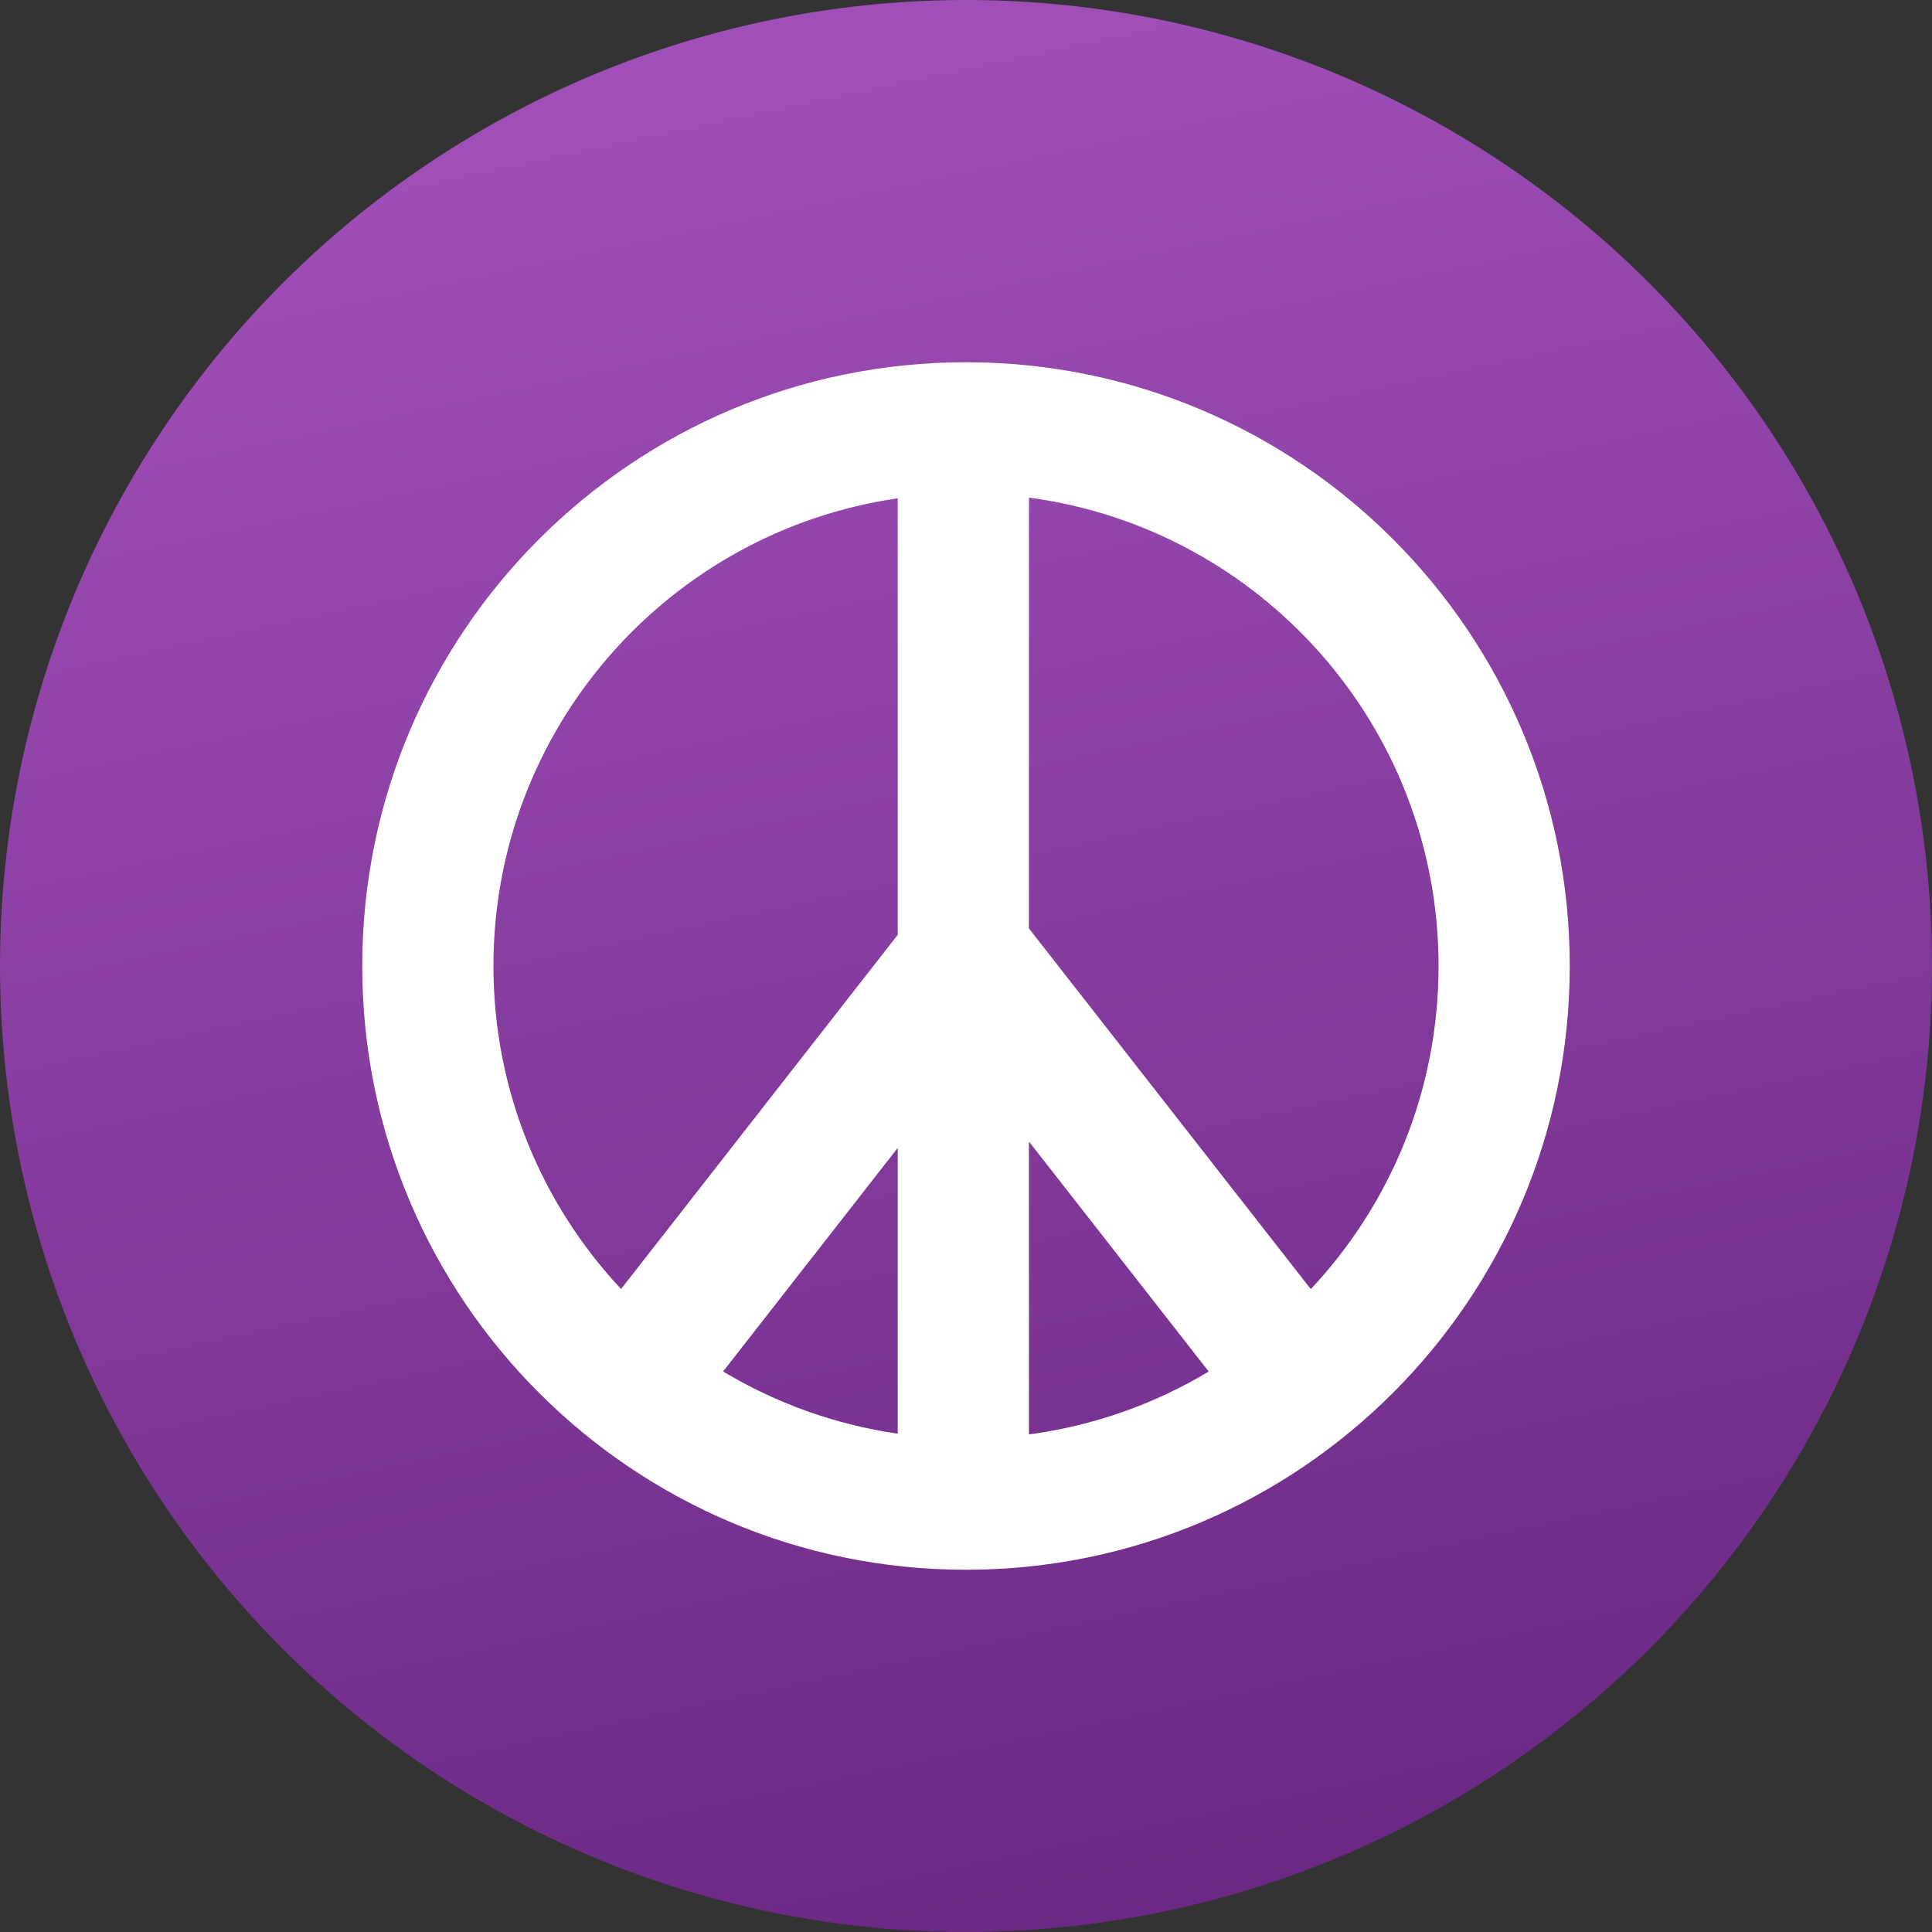
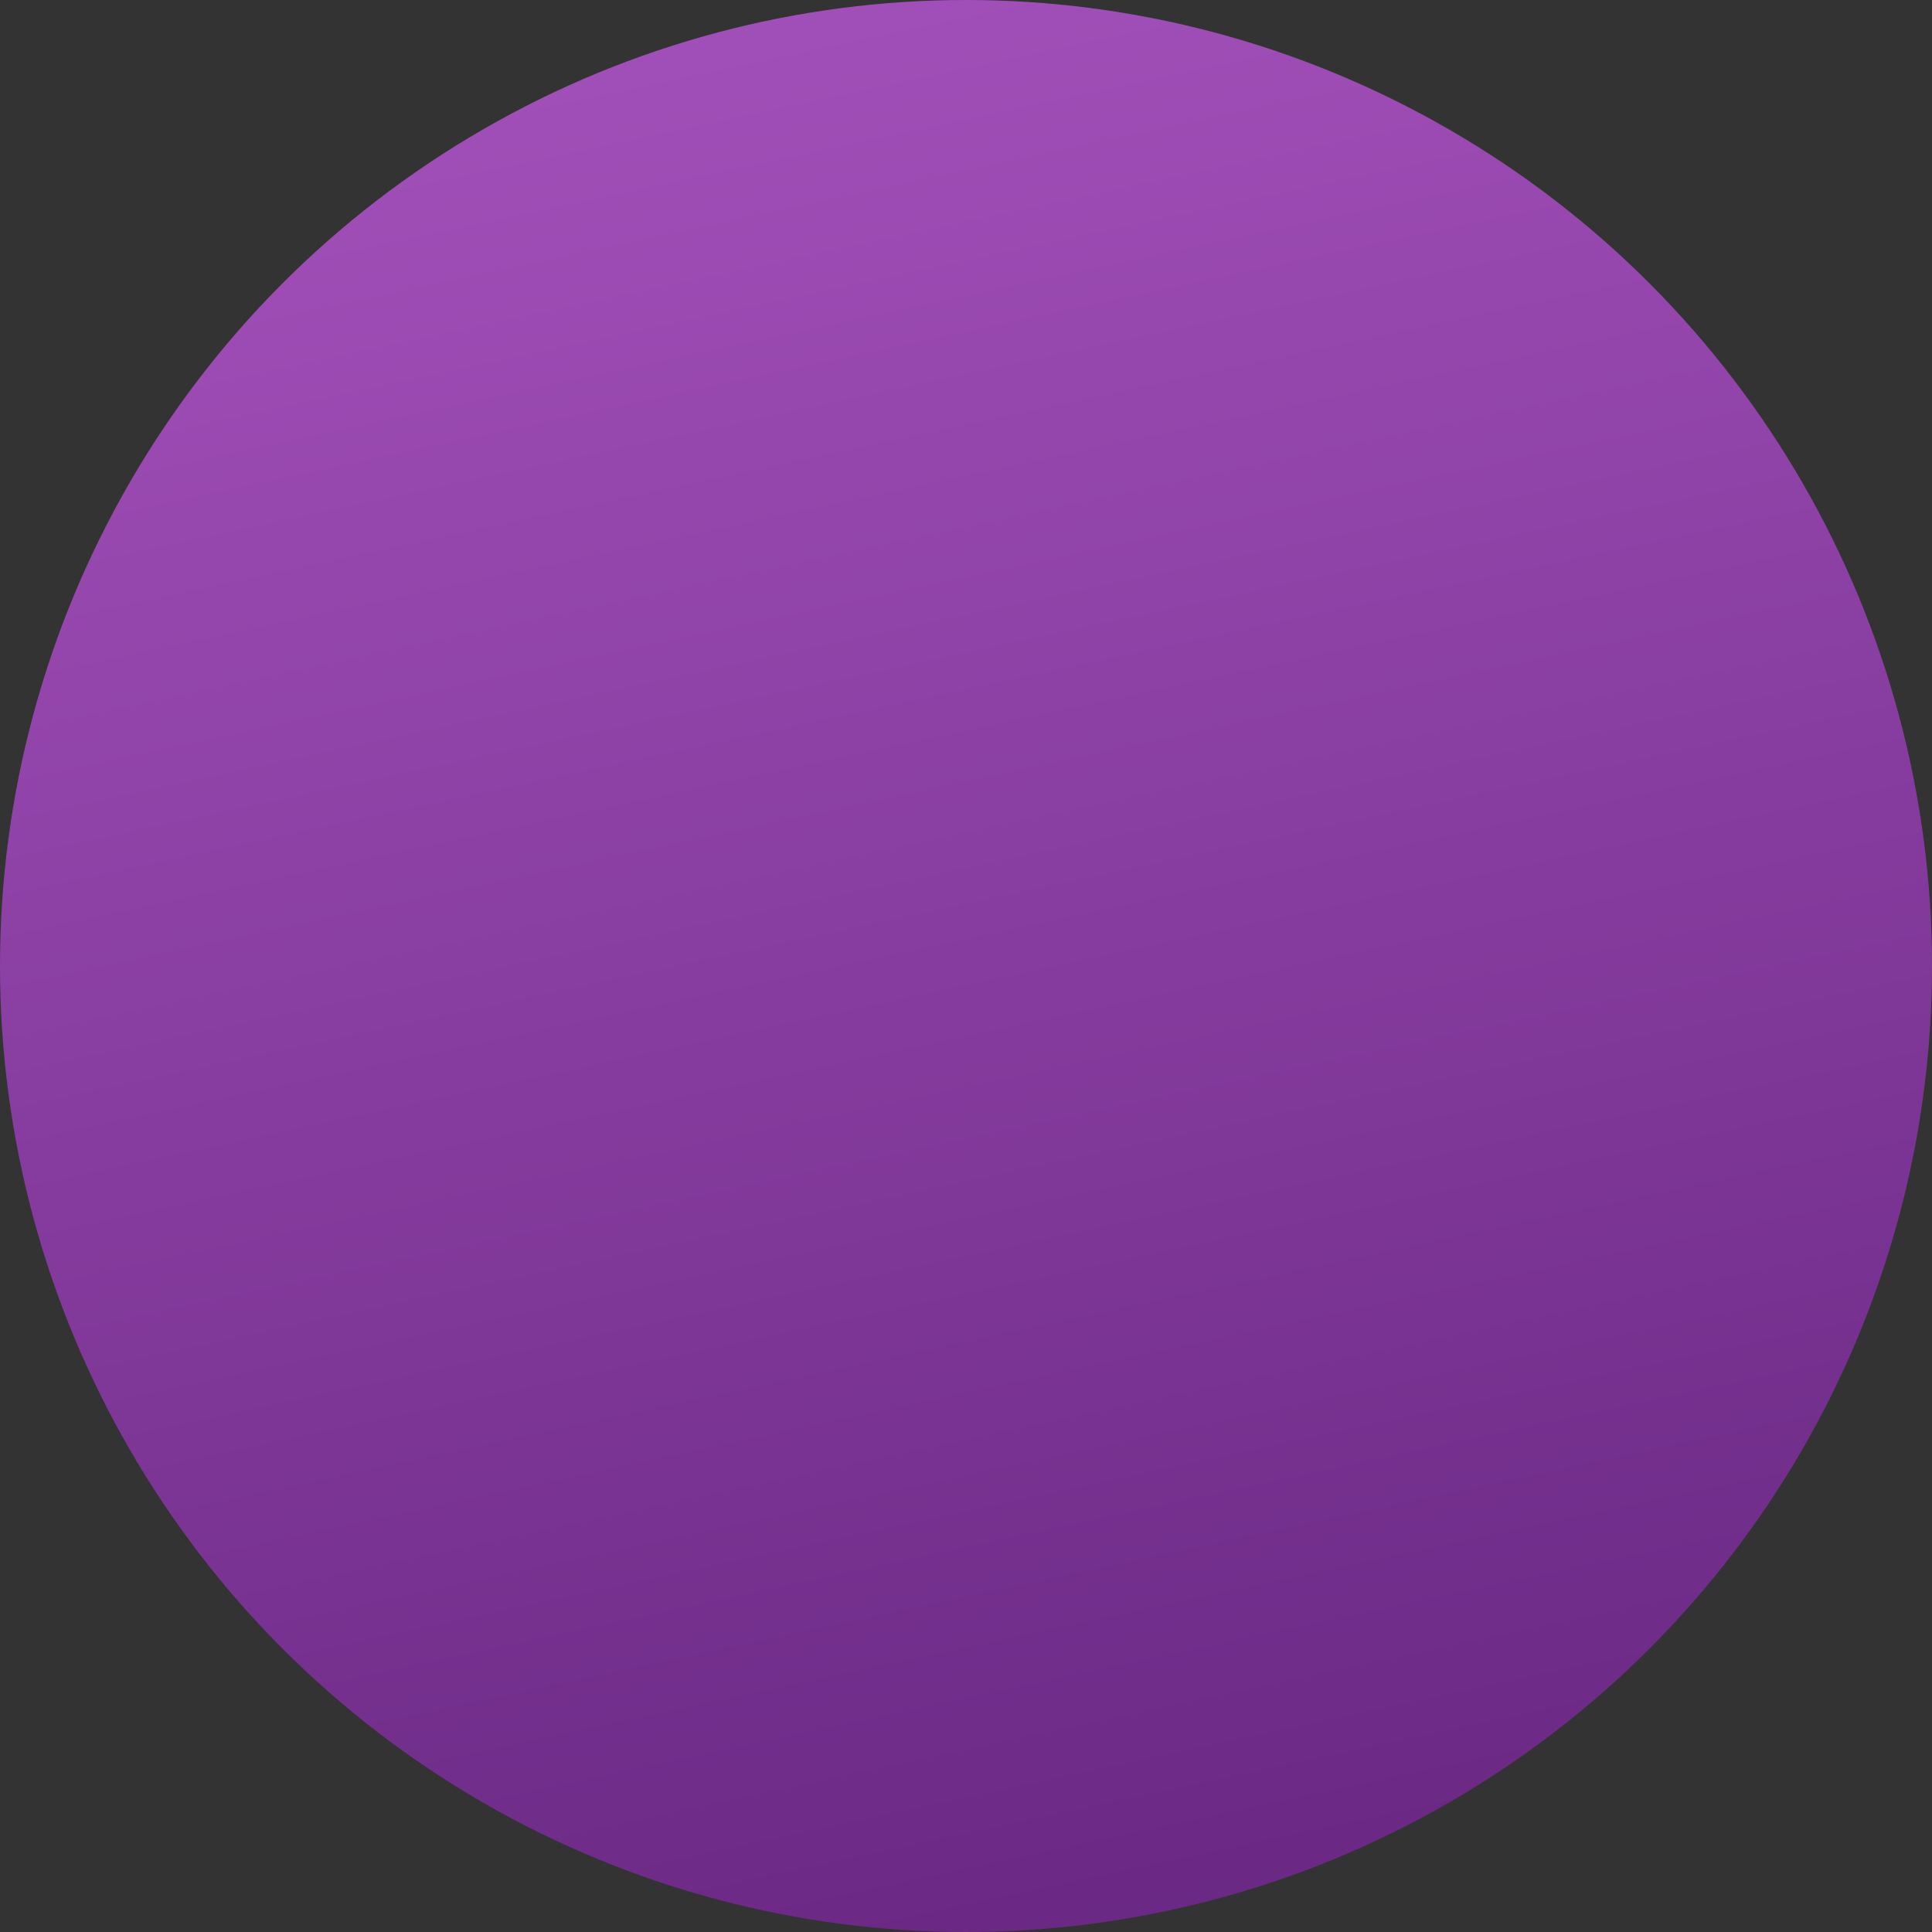
<svg xmlns="http://www.w3.org/2000/svg" width="32px" height="32px" viewBox="0 0 32 32" version="1.1">
  <rect x="0" y="0" width="32" height="32" fill="#333333" stroke="none" />
  <title>craigslist</title>
  <defs>
    <linearGradient x1="50%" y1="0%" x2="71.43%" y2="100%" id="linearGradient-1">
      <stop stop-color="#A14FB8" offset="0%" />
      <stop stop-color="#682782" offset="100%" />
    </linearGradient>
  </defs>
  <g id="Page-1" stroke="none" stroke-width="1" fill="none" fill-rule="evenodd">
    <g id="craigslist">
      <circle id="Oval" fill="url(#linearGradient-1)" cx="16" cy="16" r="16" />
-       <path d="M16,6 C21.523,6 26,10.477 26,16 C26,21.523 21.523,26 16,26 C10.477,26 6,21.523 6,16 C6,10.477 10.477,6 16,6 Z M17.042,18.906 L17.043,23.758 C18.12,23.615 19.128,23.252 20.02,22.717 L17.042,18.906 Z M14.869,19.013 L11.977,22.716 C12.846,23.237 13.824,23.595 14.869,23.746 L14.869,19.013 Z M17.043,8.242 L17.042,15.377 L21.711,21.352 C23.024,19.952 23.827,18.07 23.827,16 C23.827,12.031 20.873,8.752 17.043,8.242 Z M8.173,16 C8.173,18.069 8.976,19.95 10.287,21.35 L14.869,15.484 L14.869,8.254 C11.082,8.802 8.173,12.061 8.173,16 Z" id="Combined-Shape" fill="#FFFFFF" />
    </g>
  </g>
</svg>